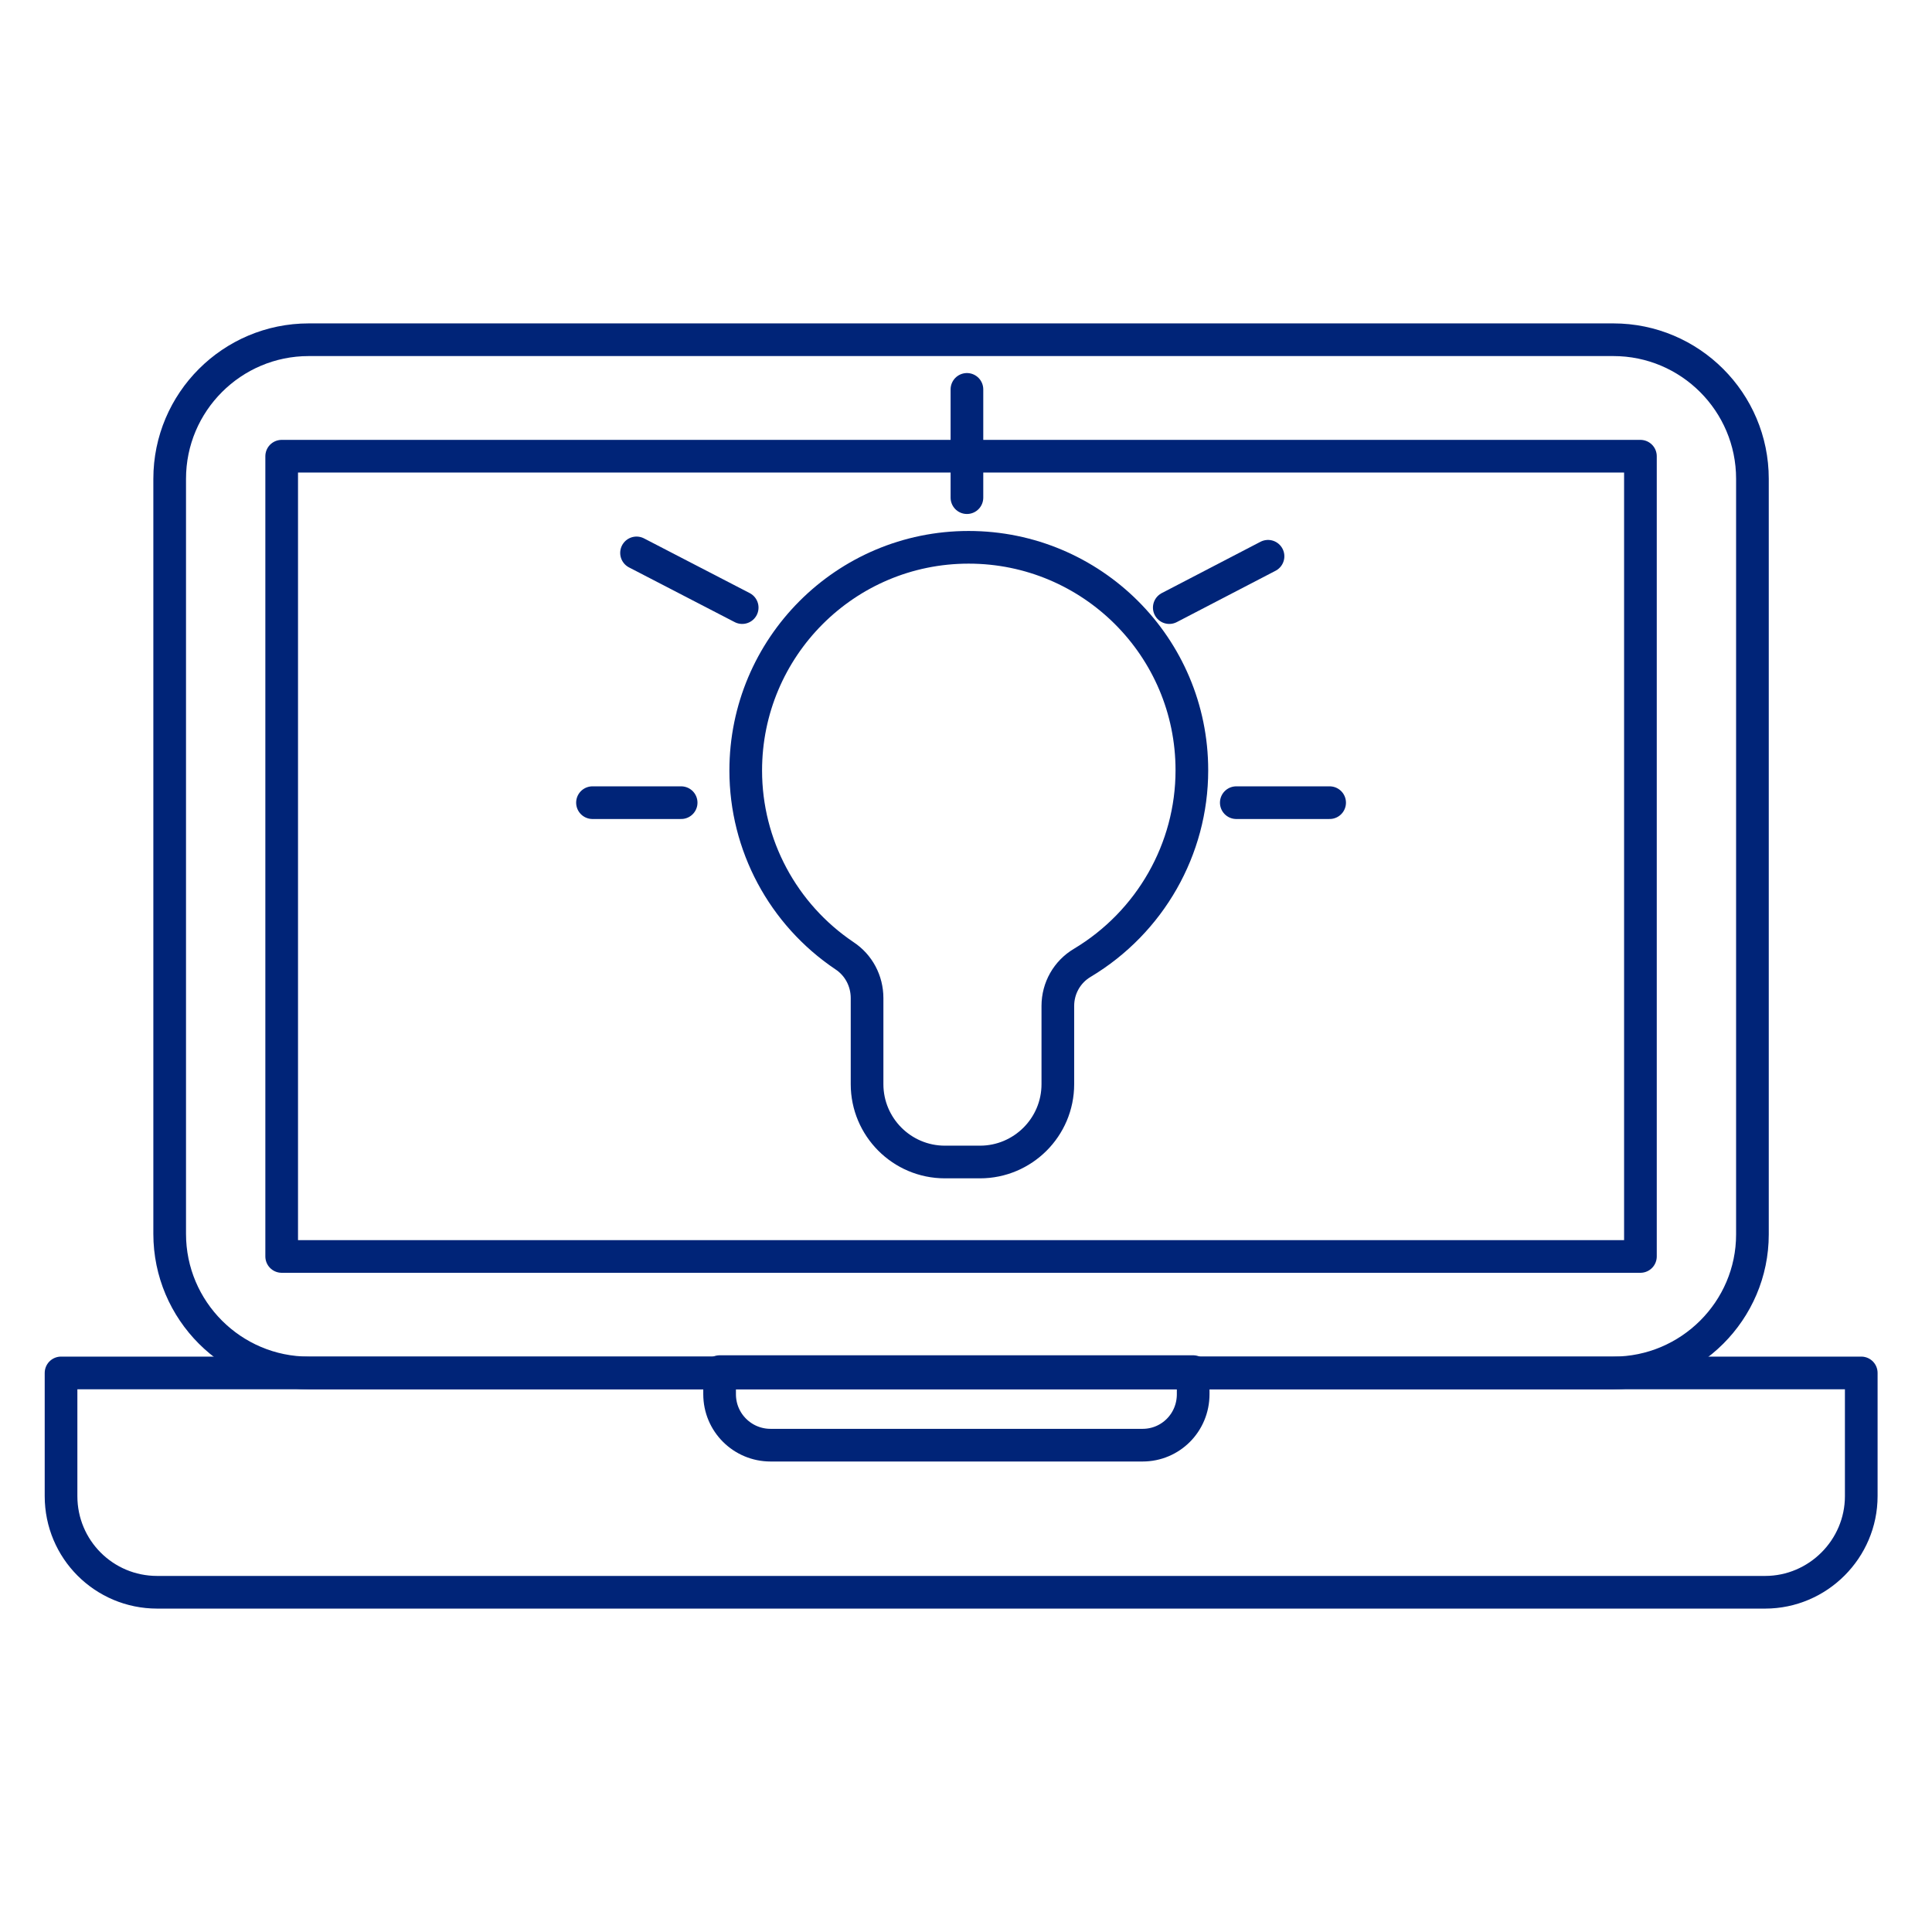
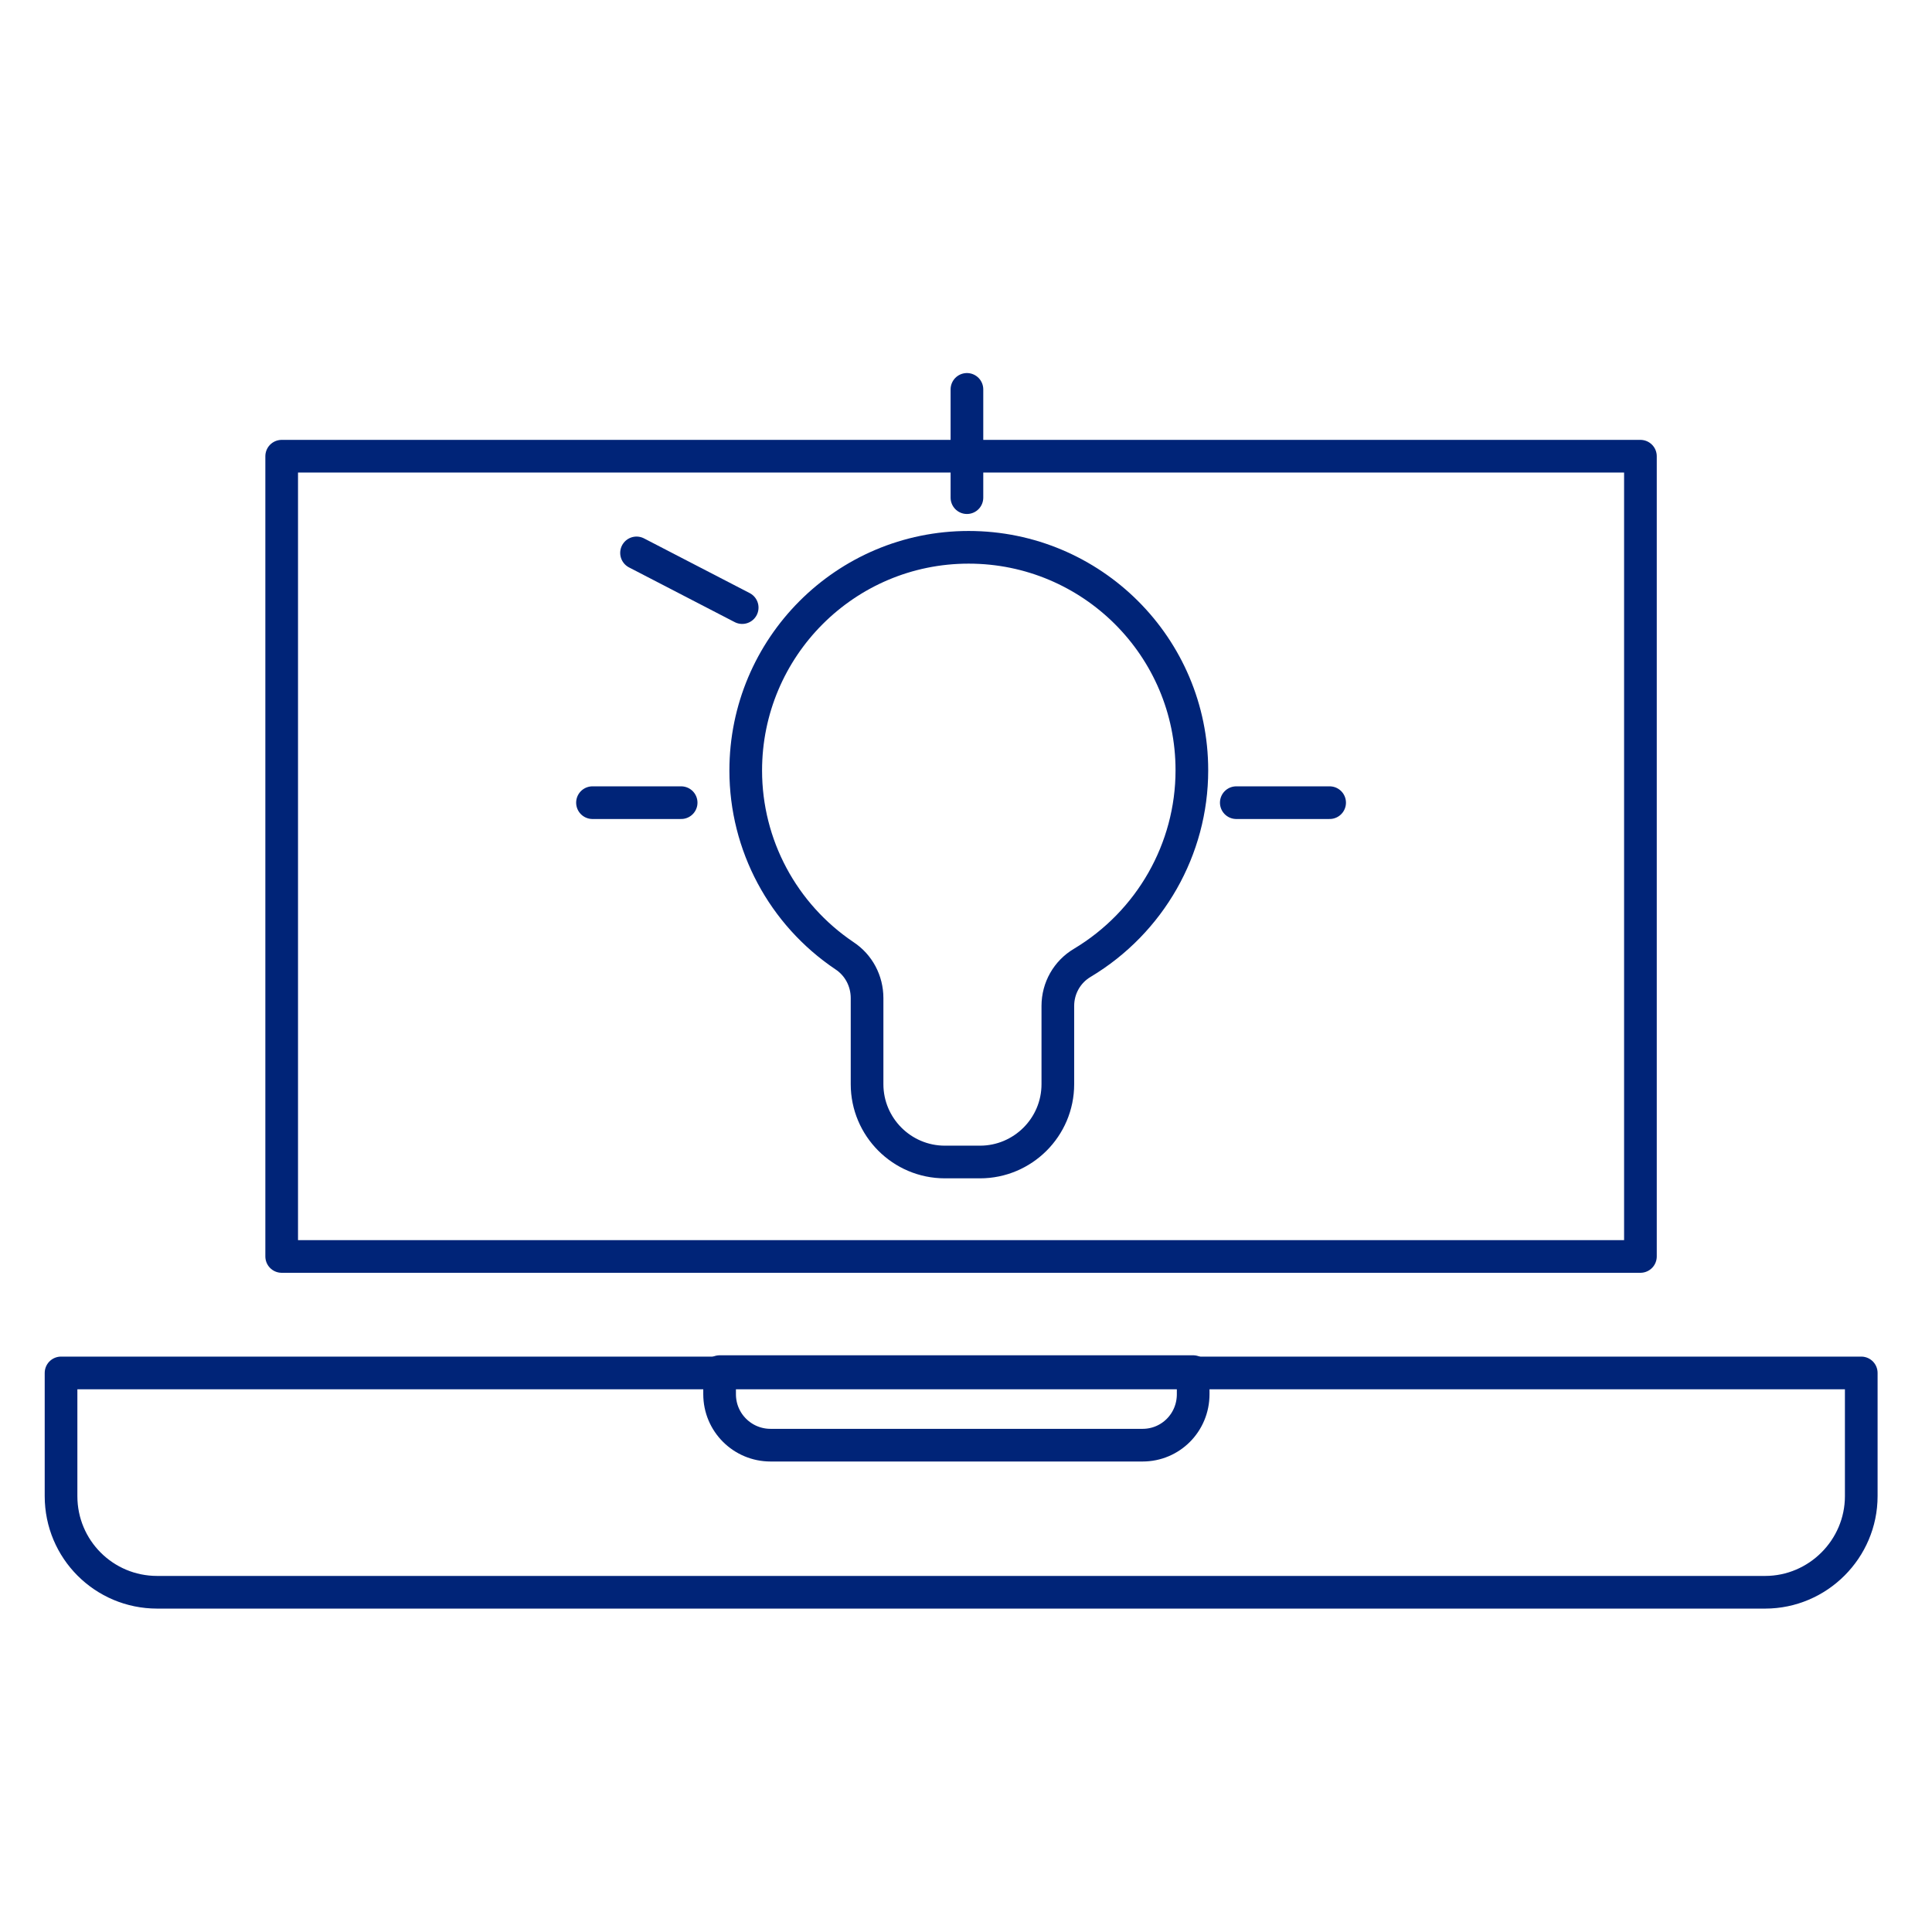
<svg xmlns="http://www.w3.org/2000/svg" id="Laag_1" data-name="Laag 1" width="36.51mm" height="36.51mm" viewBox="0 0 103.5 103.5">
  <defs>
    <style>
      .cls-1 {
        fill: none;
        stroke: #002478;
        stroke-linecap: round;
        stroke-linejoin: round;
        stroke-width: 1.75px;
      }
    </style>
  </defs>
  <g id="Systeem_groen" data-name="Systeem groen">
    <g>
-       <path class="cls-1" d="m86.43,73.55H16.54c-4.11,0-7.45-3.34-7.45-7.45V25.65c0-4.11,3.34-7.45,7.45-7.45h69.89c4.11,0,7.45,3.34,7.45,7.45v40.48c0,4.08-3.34,7.42-7.45,7.42h0Z" />
      <rect class="cls-1" x="15.09" y="24.44" width="72.79" height="42.87" />
      <path class="cls-1" d="m94.55,85.3H8.42c-2.85,0-5.15-2.3-5.15-5.15v-6.6h96.44v6.6c0,2.83-2.32,5.15-5.15,5.15Z" />
      <path class="cls-1" d="m61.21,77.42h-19.93c-1.5,0-2.73-1.21-2.73-2.73v-1.21h25.37v1.21c0,1.52-1.21,2.73-2.71,2.73h0Z" />
    </g>
  </g>
  <g>
    <path class="cls-1" d="m63.85,41.26c0-6.6-5.36-11.94-11.96-11.94s-11.94,5.36-11.94,11.96c0,3.99,1.99,7.7,5.29,9.92.76.5,1.21,1.35,1.21,2.27v4.61c0,2.29,1.86,4.17,4.17,4.17h1.88c2.29,0,4.17-1.86,4.17-4.17h0v-4.19c0-.96.5-1.83,1.31-2.31,3.64-2.18,5.87-6.1,5.87-10.31Z" />
    <line class="cls-1" x1="66.23" y1="43" x2="71.23" y2="43" />
    <line class="cls-1" x1="31.74" y1="43" x2="36.49" y2="43" />
    <line class="cls-1" x1="51.8" y1="20.86" x2="51.8" y2="26.66" />
-     <line class="cls-1" x1="62.64" y1="32.55" x2="67.93" y2="29.8" />
    <line class="cls-1" x1="39.76" y1="32.55" x2="34.1" y2="29.62" />
  </g>
</svg>